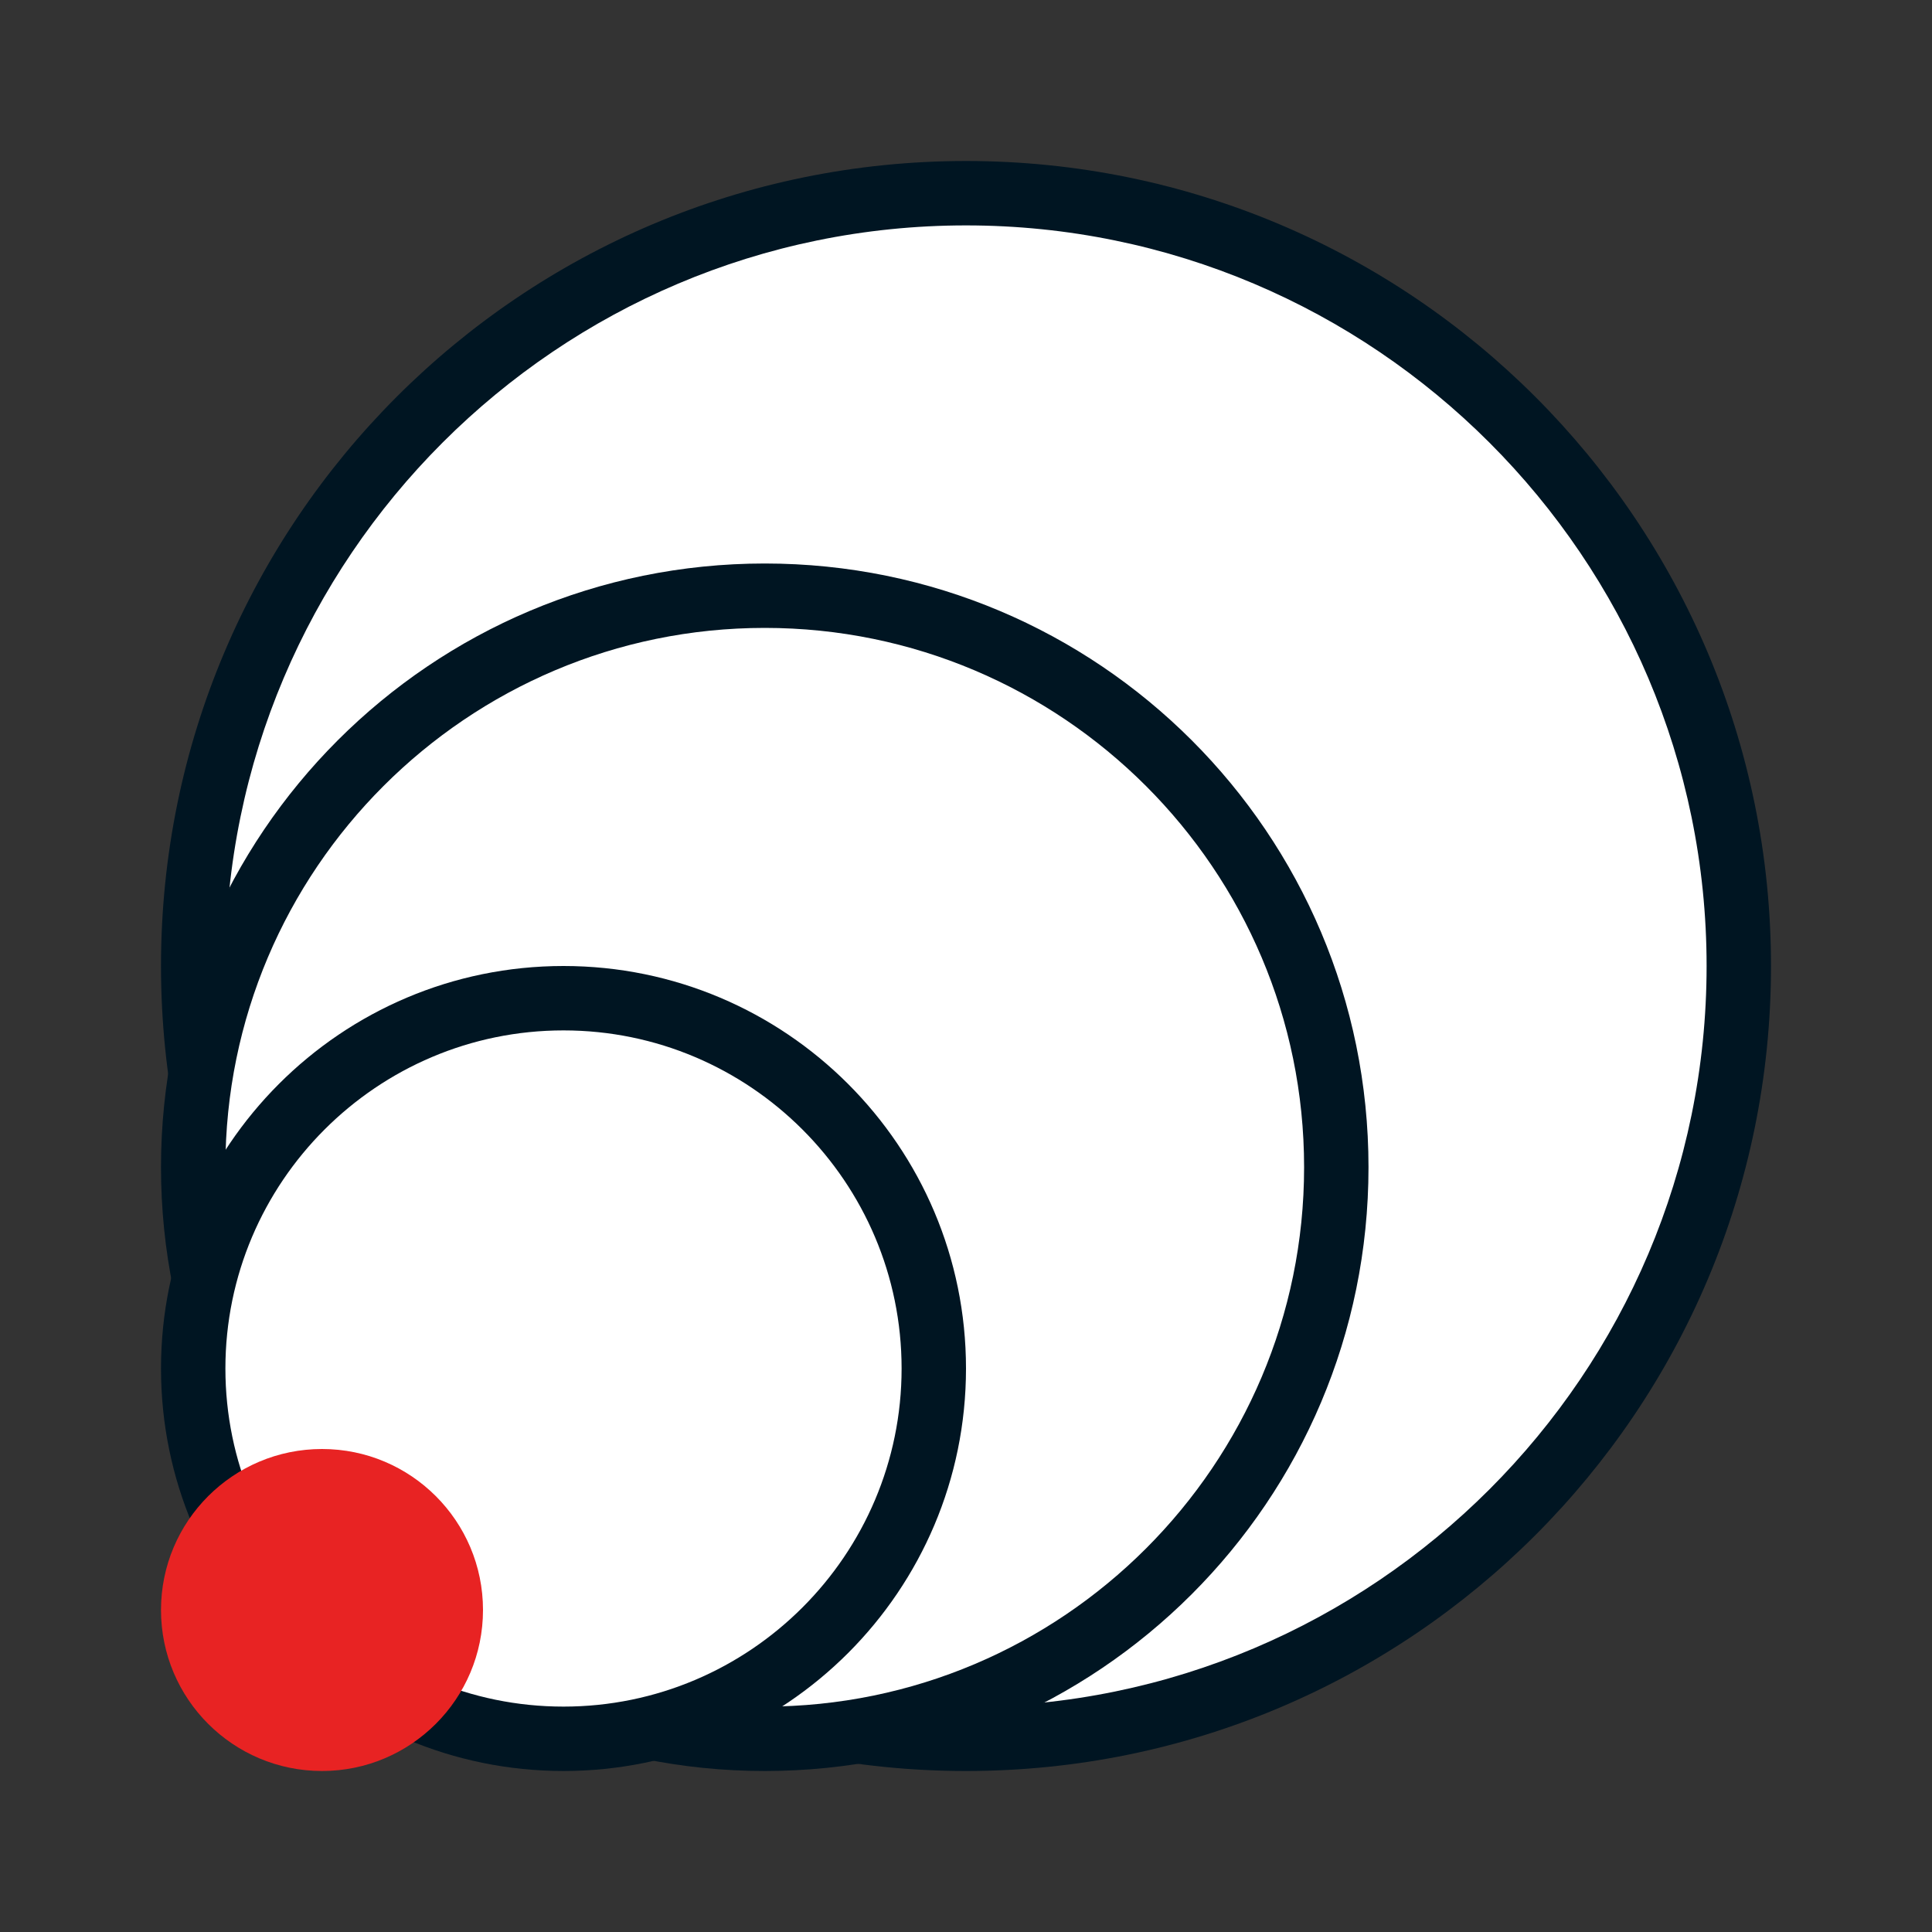
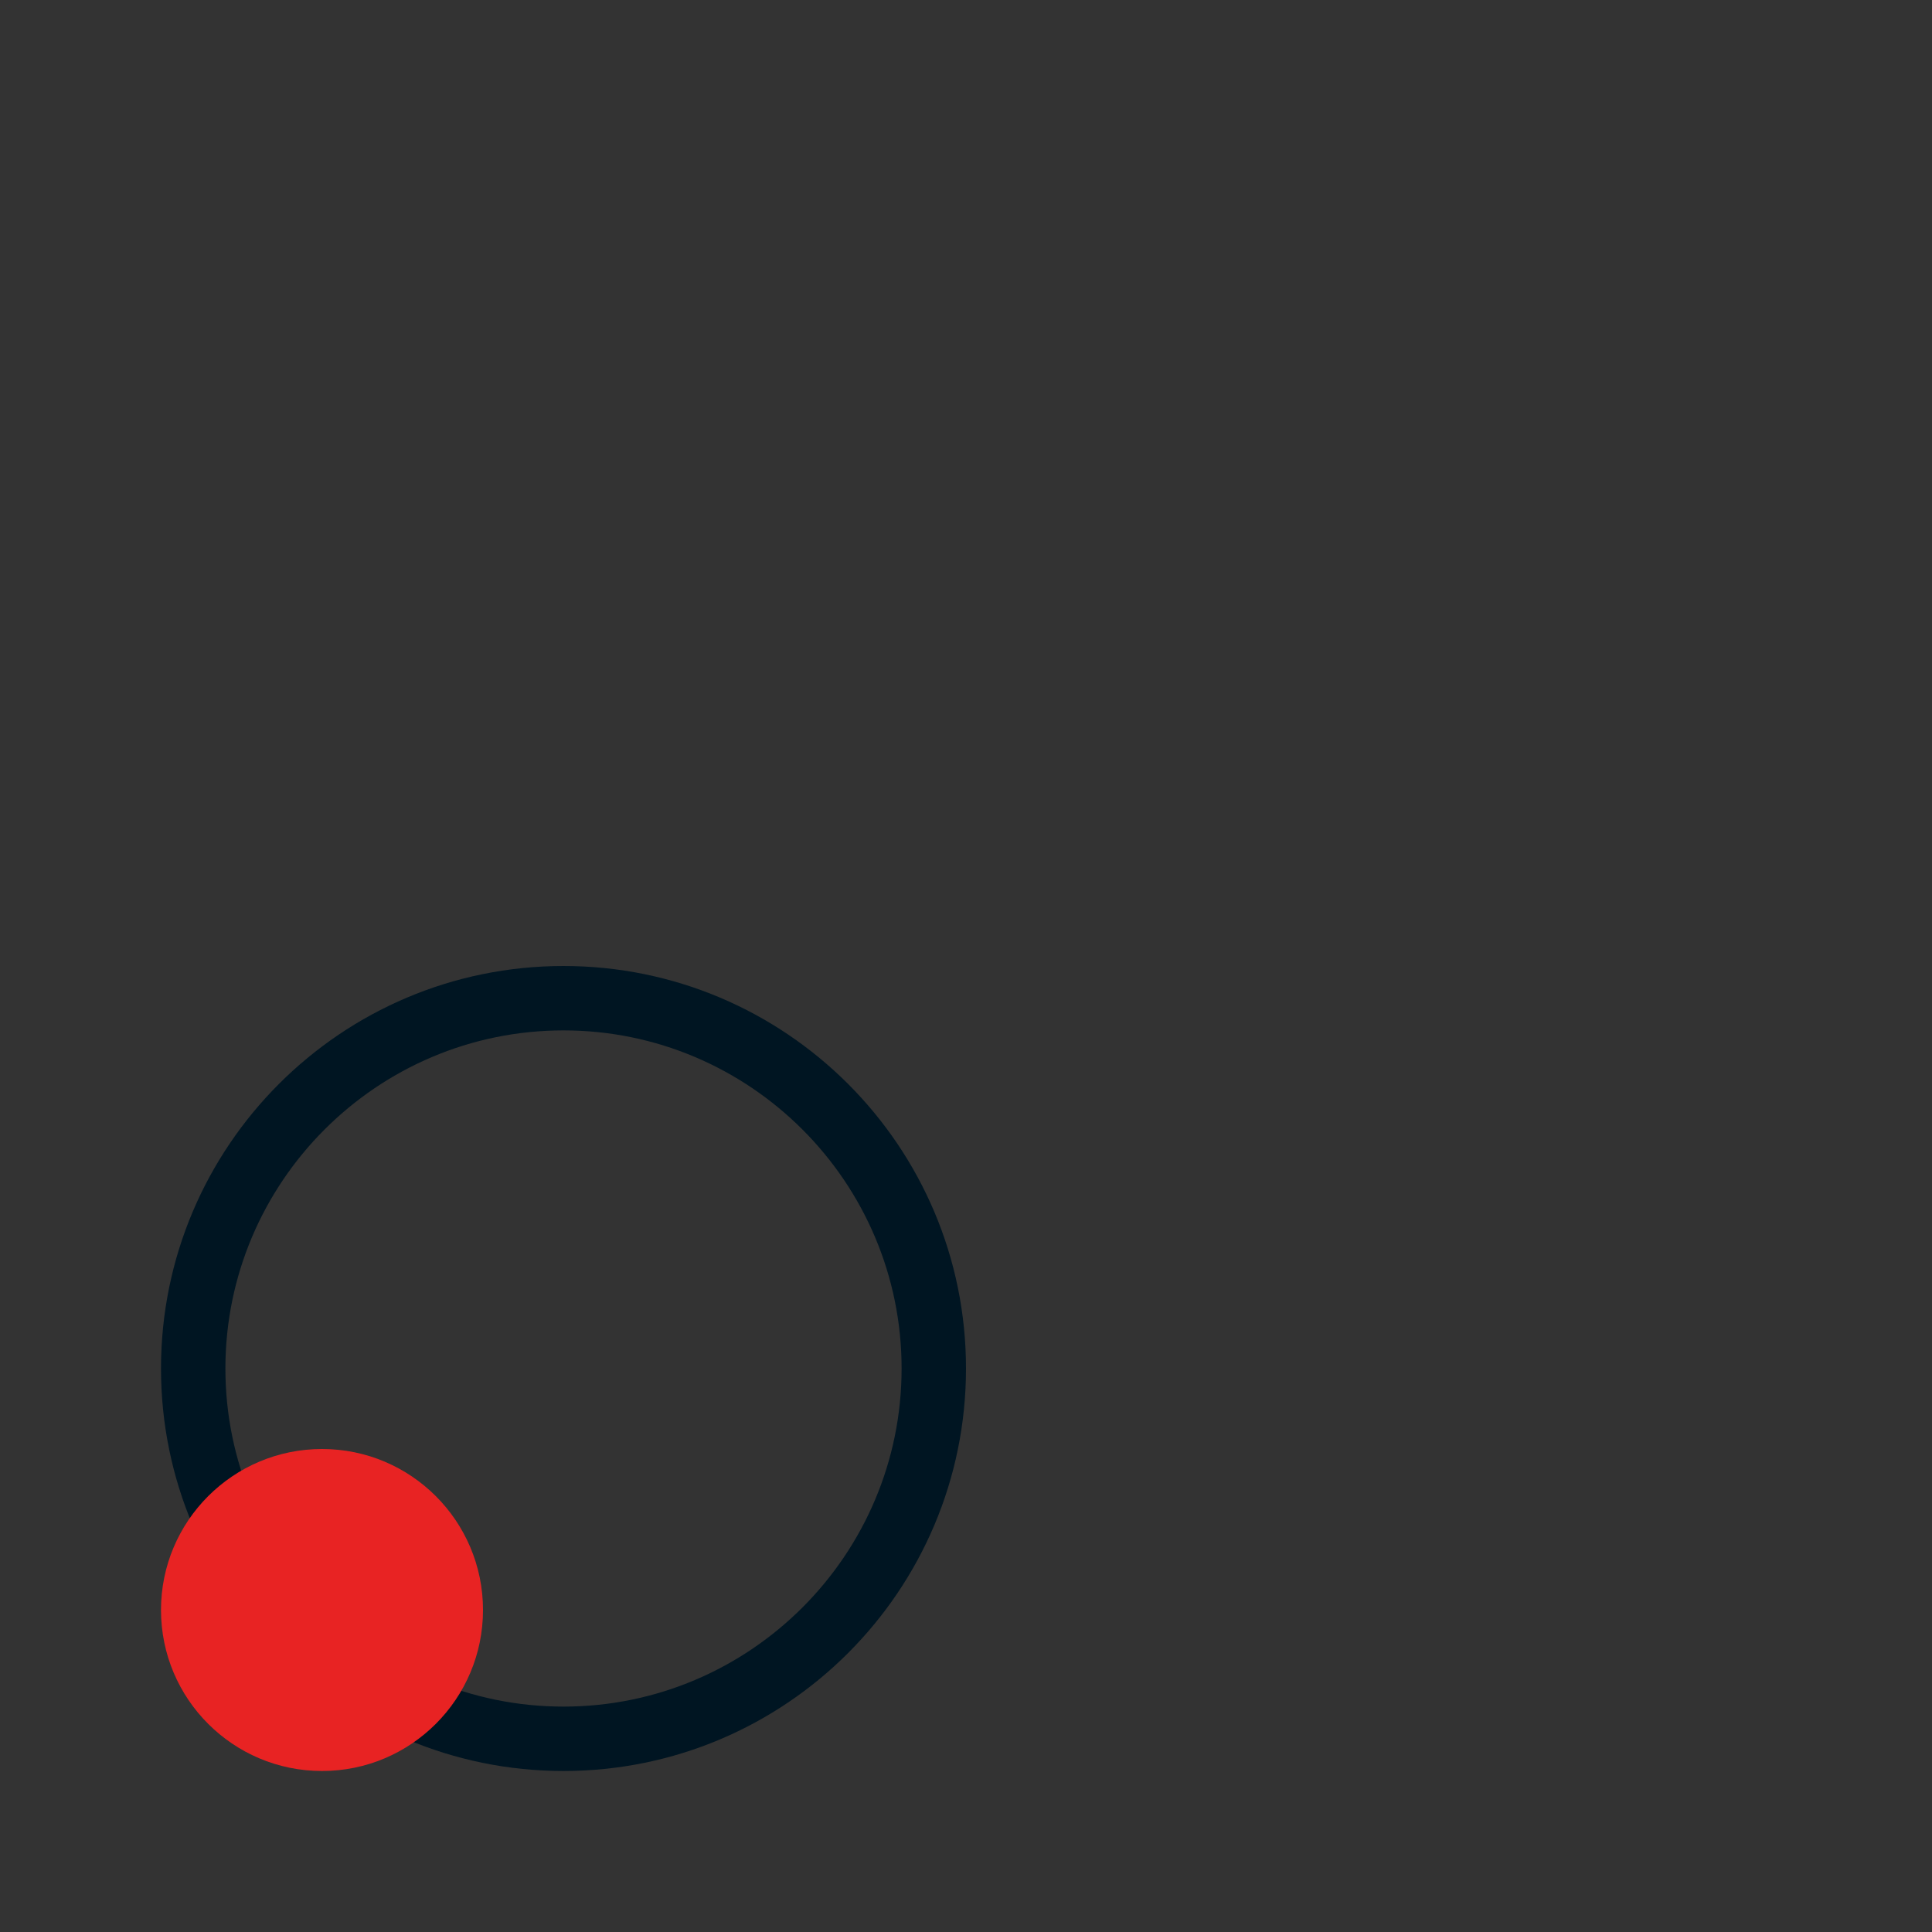
<svg xmlns="http://www.w3.org/2000/svg" id="Layer_1_copy" width="60" height="60" viewBox="0 0 60 60">
  <rect x="0" y="0" width="60" height="60" fill="#333333" stroke="none" />
  <defs>
    <style>.cls-1{fill:#001522;}.cls-2{fill:#fff;}.cls-3{fill:#e82323;}</style>
  </defs>
-   <circle class="cls-2" cx="30" cy="30" r="24" />
-   <path class="cls-1" d="m30,7c12.68,0,23,10.32,23,23s-10.32,23-23,23S7,42.68,7,30,17.32,7,30,7m0-2c-13.81,0-25,11.19-25,25s11.19,25,25,25,25-11.19,25-25S43.81,5,30,5h0Z" />
-   <circle class="cls-2" cx="23.75" cy="36.25" r="17.75" />
-   <path class="cls-1" d="m23.75,19.5c9.24,0,16.75,7.51,16.75,16.75s-7.51,16.75-16.75,16.75-16.75-7.51-16.75-16.75,7.51-16.75,16.75-16.75m0-2c-10.36,0-18.75,8.39-18.75,18.75s8.39,18.75,18.75,18.75,18.75-8.39,18.75-18.75-8.39-18.75-18.75-18.75h0Z" />
-   <circle class="cls-2" cx="17.5" cy="42.5" r="11.5" />
  <path class="cls-1" d="m17.5,32c5.79,0,10.5,4.71,10.5,10.5s-4.71,10.5-10.5,10.5-10.5-4.71-10.5-10.5,4.71-10.5,10.5-10.5m0-2c-6.9,0-12.5,5.6-12.5,12.5s5.6,12.5,12.5,12.5,12.5-5.6,12.5-12.5-5.6-12.5-12.5-12.5h0Z" />
  <circle class="cls-3" cx="10" cy="50" r="5" />
</svg>